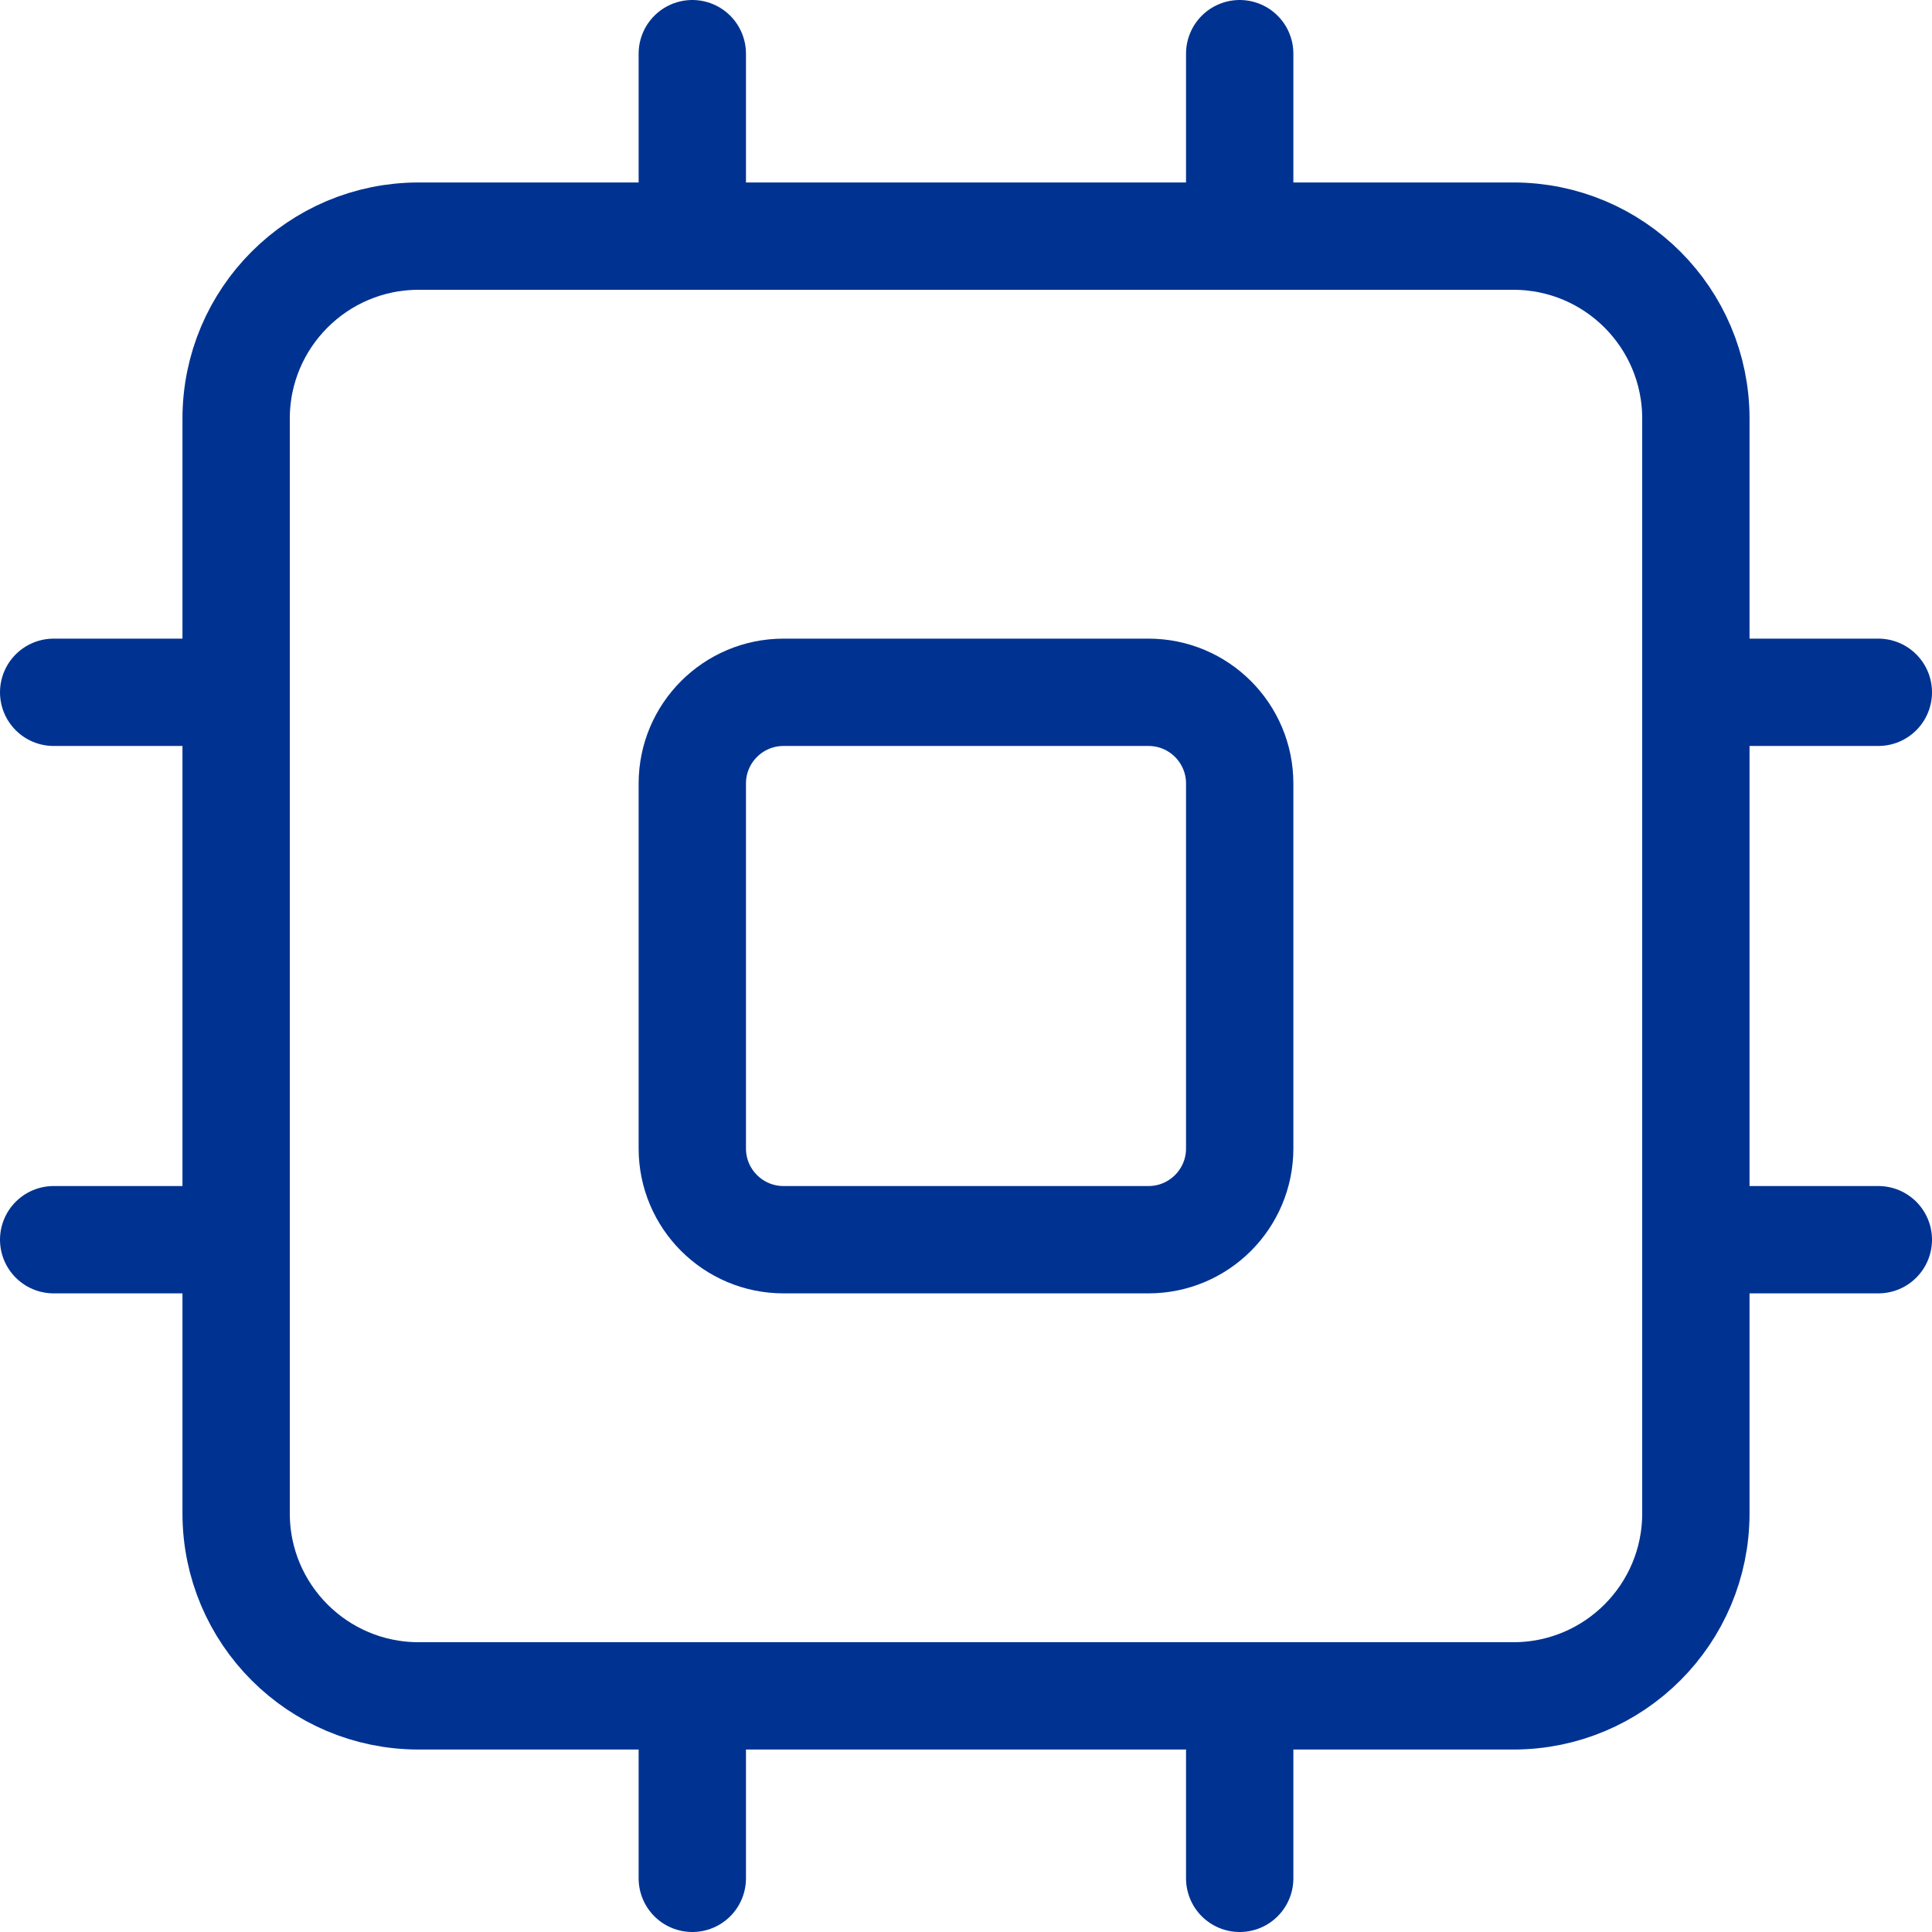
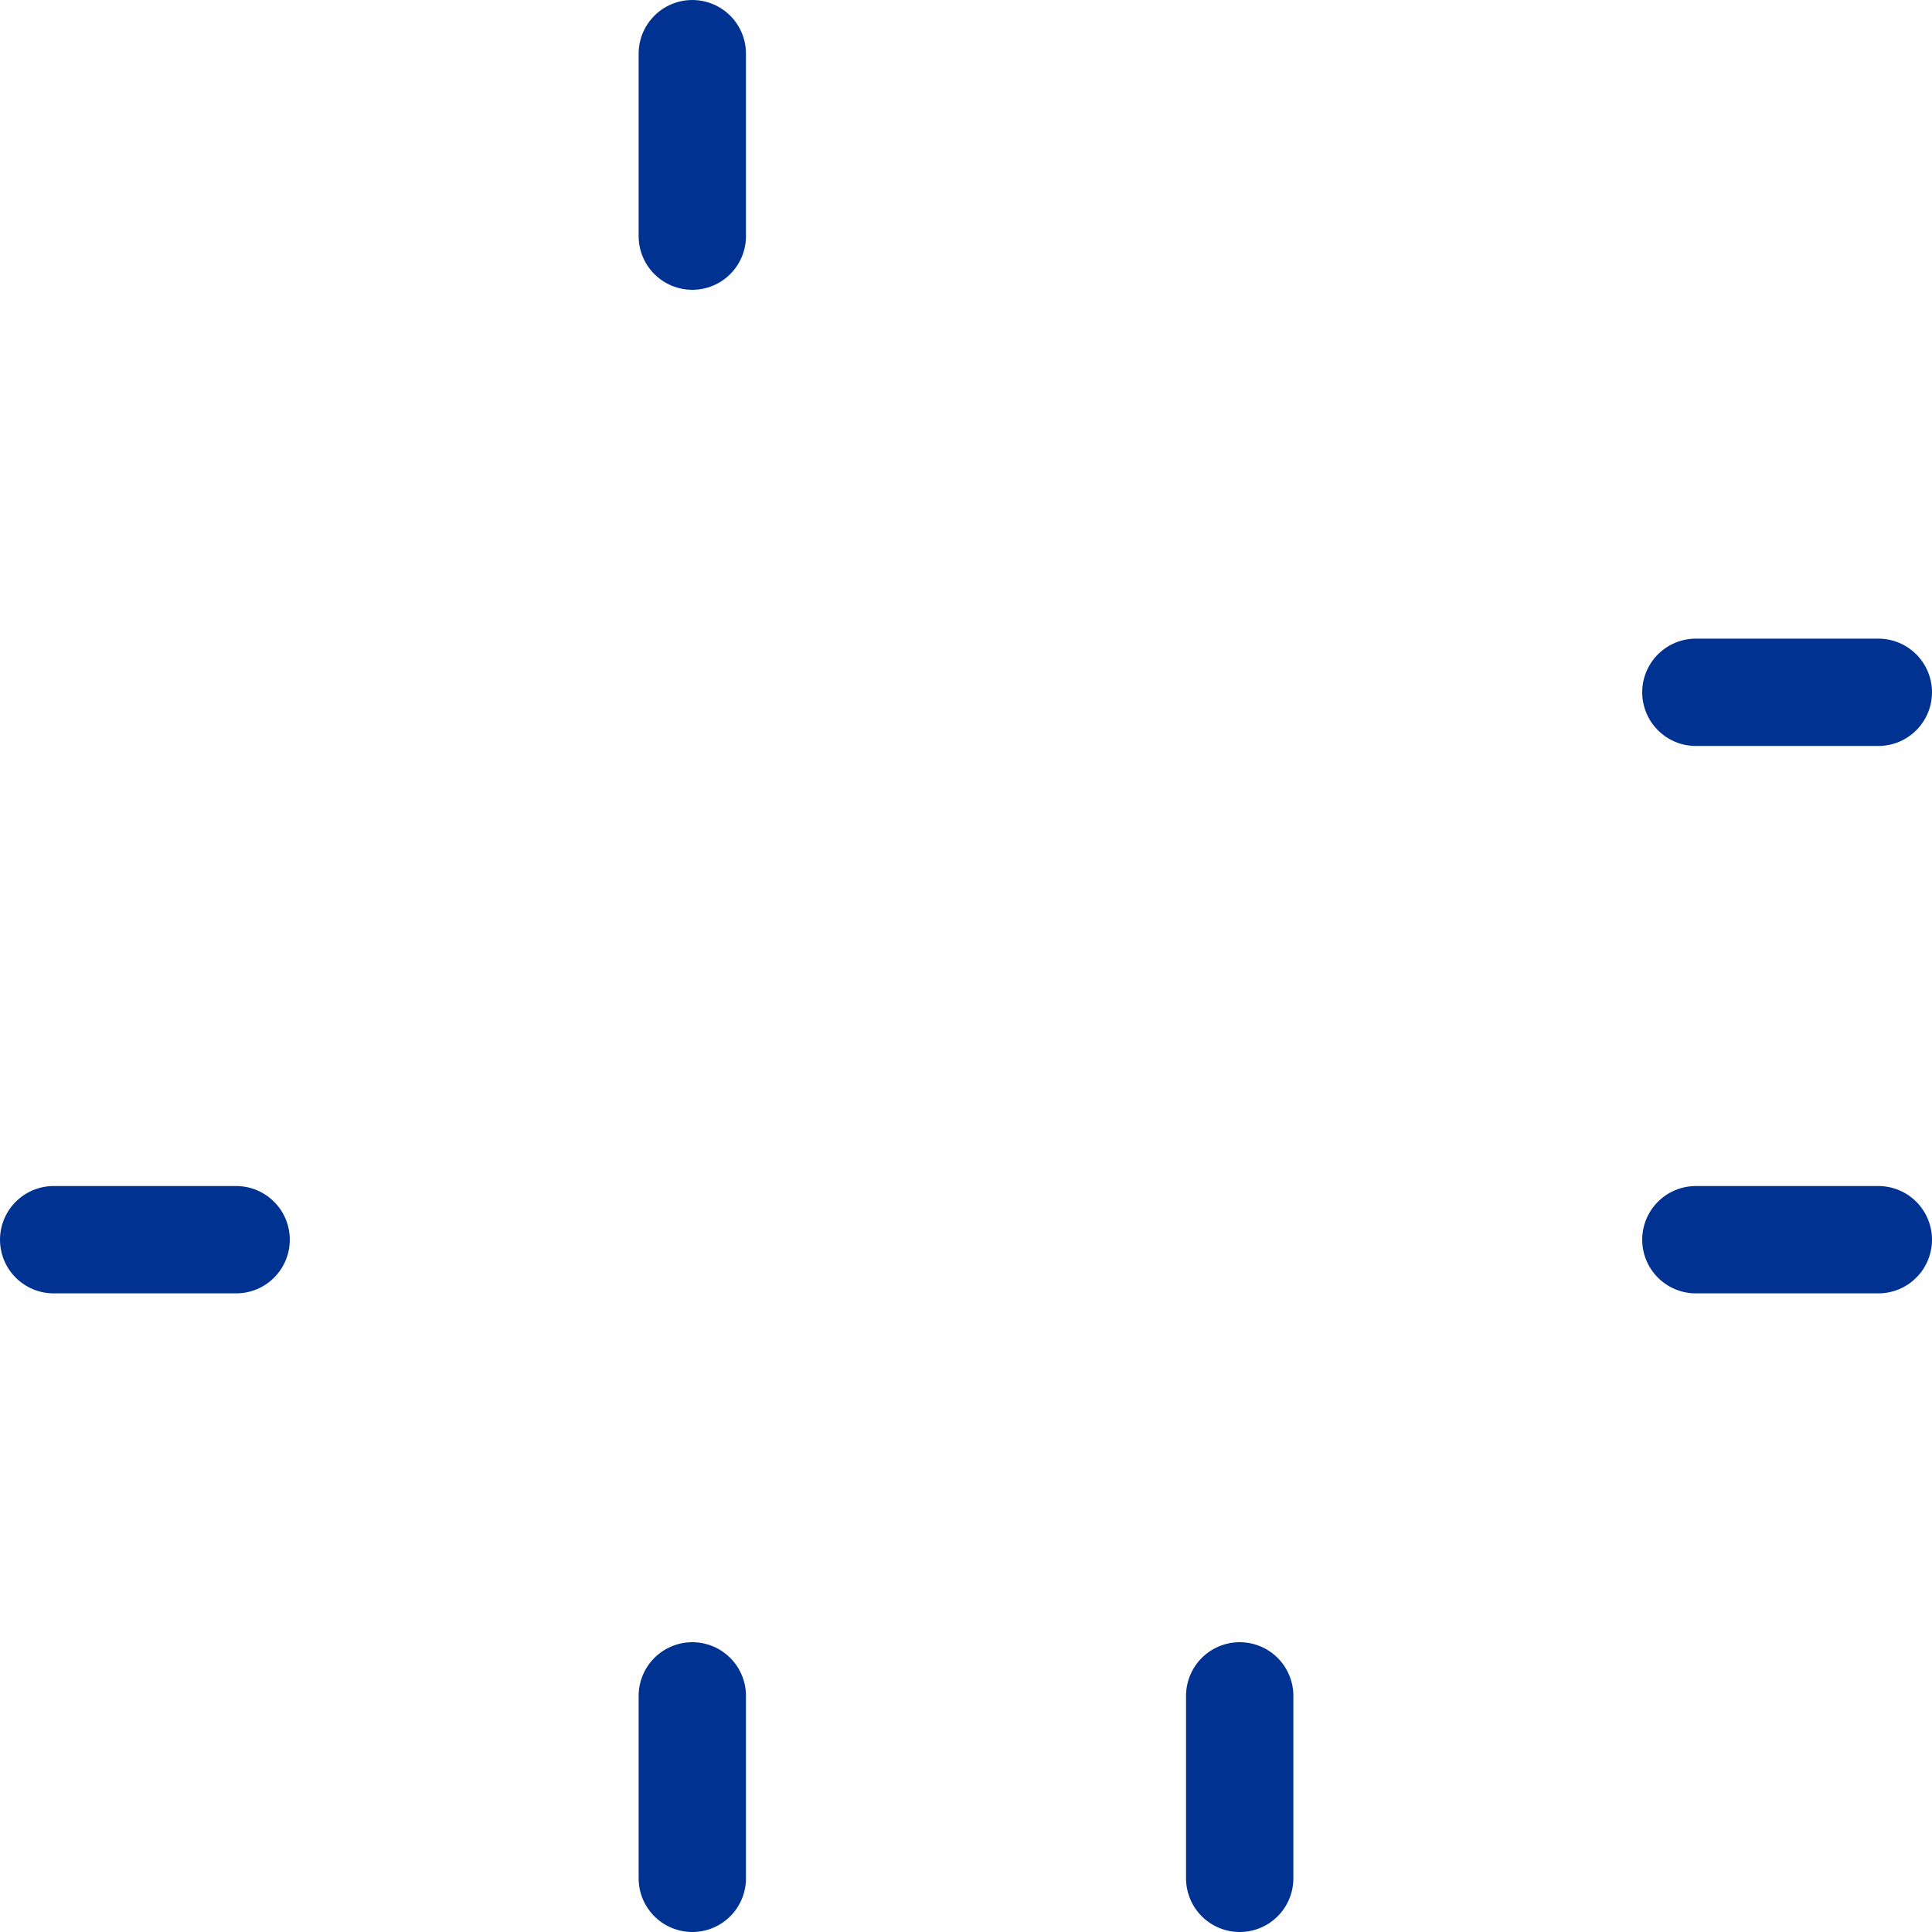
<svg xmlns="http://www.w3.org/2000/svg" width="36" height="36" viewBox="0 0 36 36" fill="none">
-   <path d="M28.2 4.4H7.8C5.923 4.4 4.4 5.922 4.4 7.8V28.2C4.4 30.078 5.923 31.6 7.8 31.6H28.2C30.078 31.6 31.6 30.078 31.6 28.2V7.8C31.6 5.922 30.078 4.4 28.2 4.4Z" stroke="#003391" stroke-width="2" stroke-linecap="round" stroke-linejoin="round" />
-   <path d="M21.4 12.9H14.6C13.662 12.9 12.9 13.661 12.9 14.6V21.4C12.9 22.339 13.662 23.1 14.6 23.1H21.4C22.339 23.1 23.1 22.339 23.1 21.4V14.6C23.1 13.661 22.339 12.9 21.4 12.9Z" stroke="#003391" stroke-width="2" stroke-linecap="round" stroke-linejoin="round" />
-   <path d="M23.1 1V4.4" stroke="#003391" stroke-width="2" stroke-linecap="round" stroke-linejoin="round" />
  <path d="M23.1 31.6V35" stroke="#003391" stroke-width="2" stroke-linecap="round" stroke-linejoin="round" />
  <path d="M1 23.1H4.4" stroke="#003391" stroke-width="2" stroke-linecap="round" stroke-linejoin="round" />
-   <path d="M1 12.9H4.4" stroke="#003391" stroke-width="2" stroke-linecap="round" stroke-linejoin="round" />
  <path d="M31.6 23.1H35" stroke="#003391" stroke-width="2" stroke-linecap="round" stroke-linejoin="round" />
  <path d="M31.6 12.9H35" stroke="#003391" stroke-width="2" stroke-linecap="round" stroke-linejoin="round" />
  <path d="M12.9 1V4.4" stroke="#003391" stroke-width="2" stroke-linecap="round" stroke-linejoin="round" />
  <path d="M12.9 31.6V35" stroke="#003391" stroke-width="2" stroke-linecap="round" stroke-linejoin="round" />
</svg>